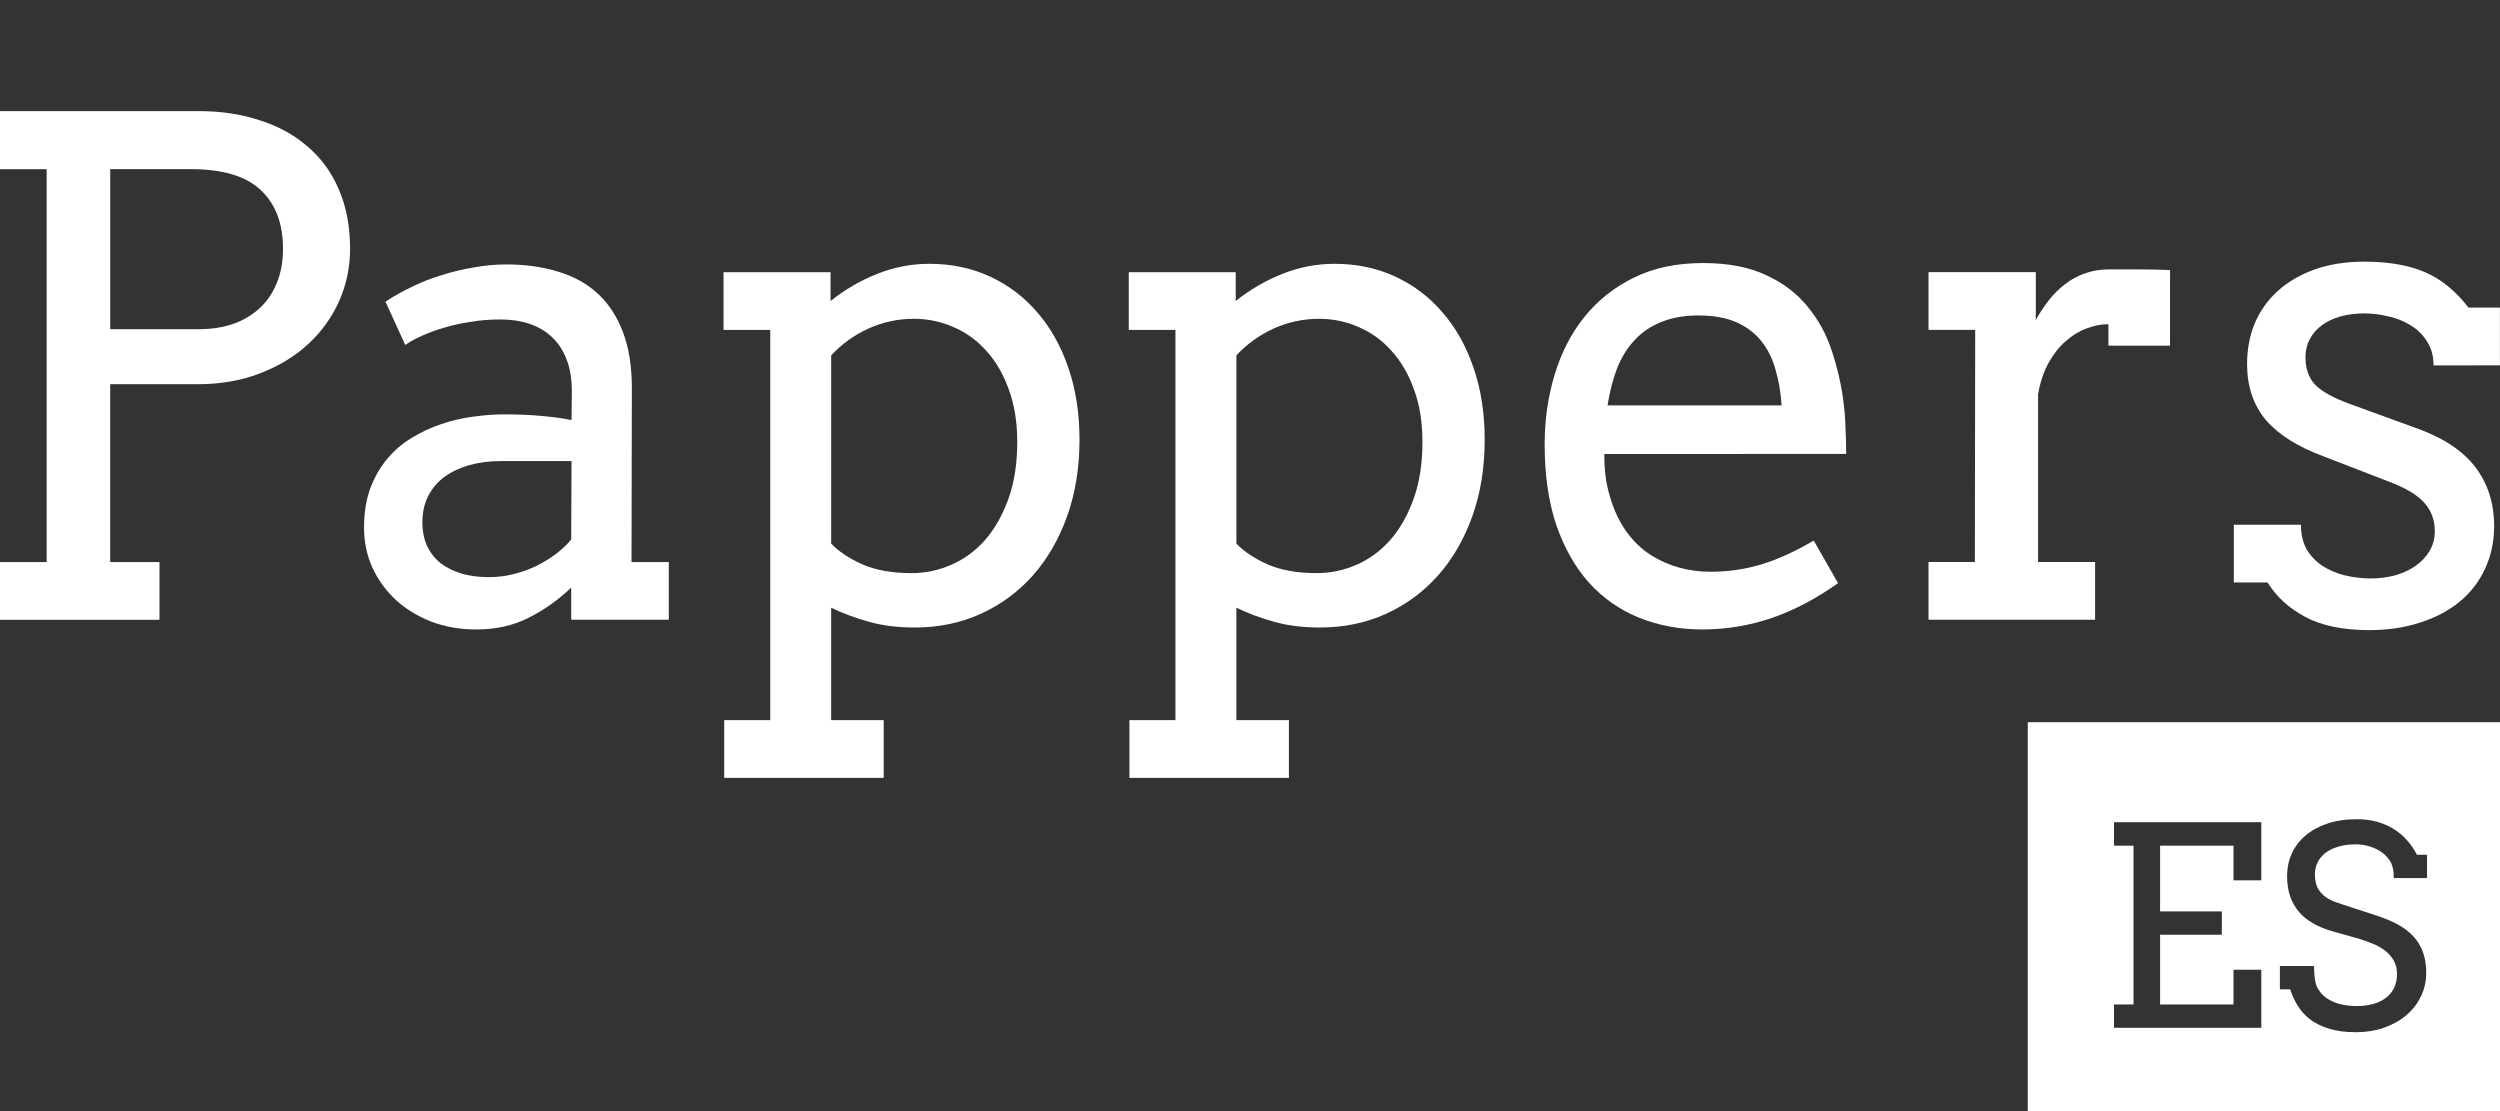
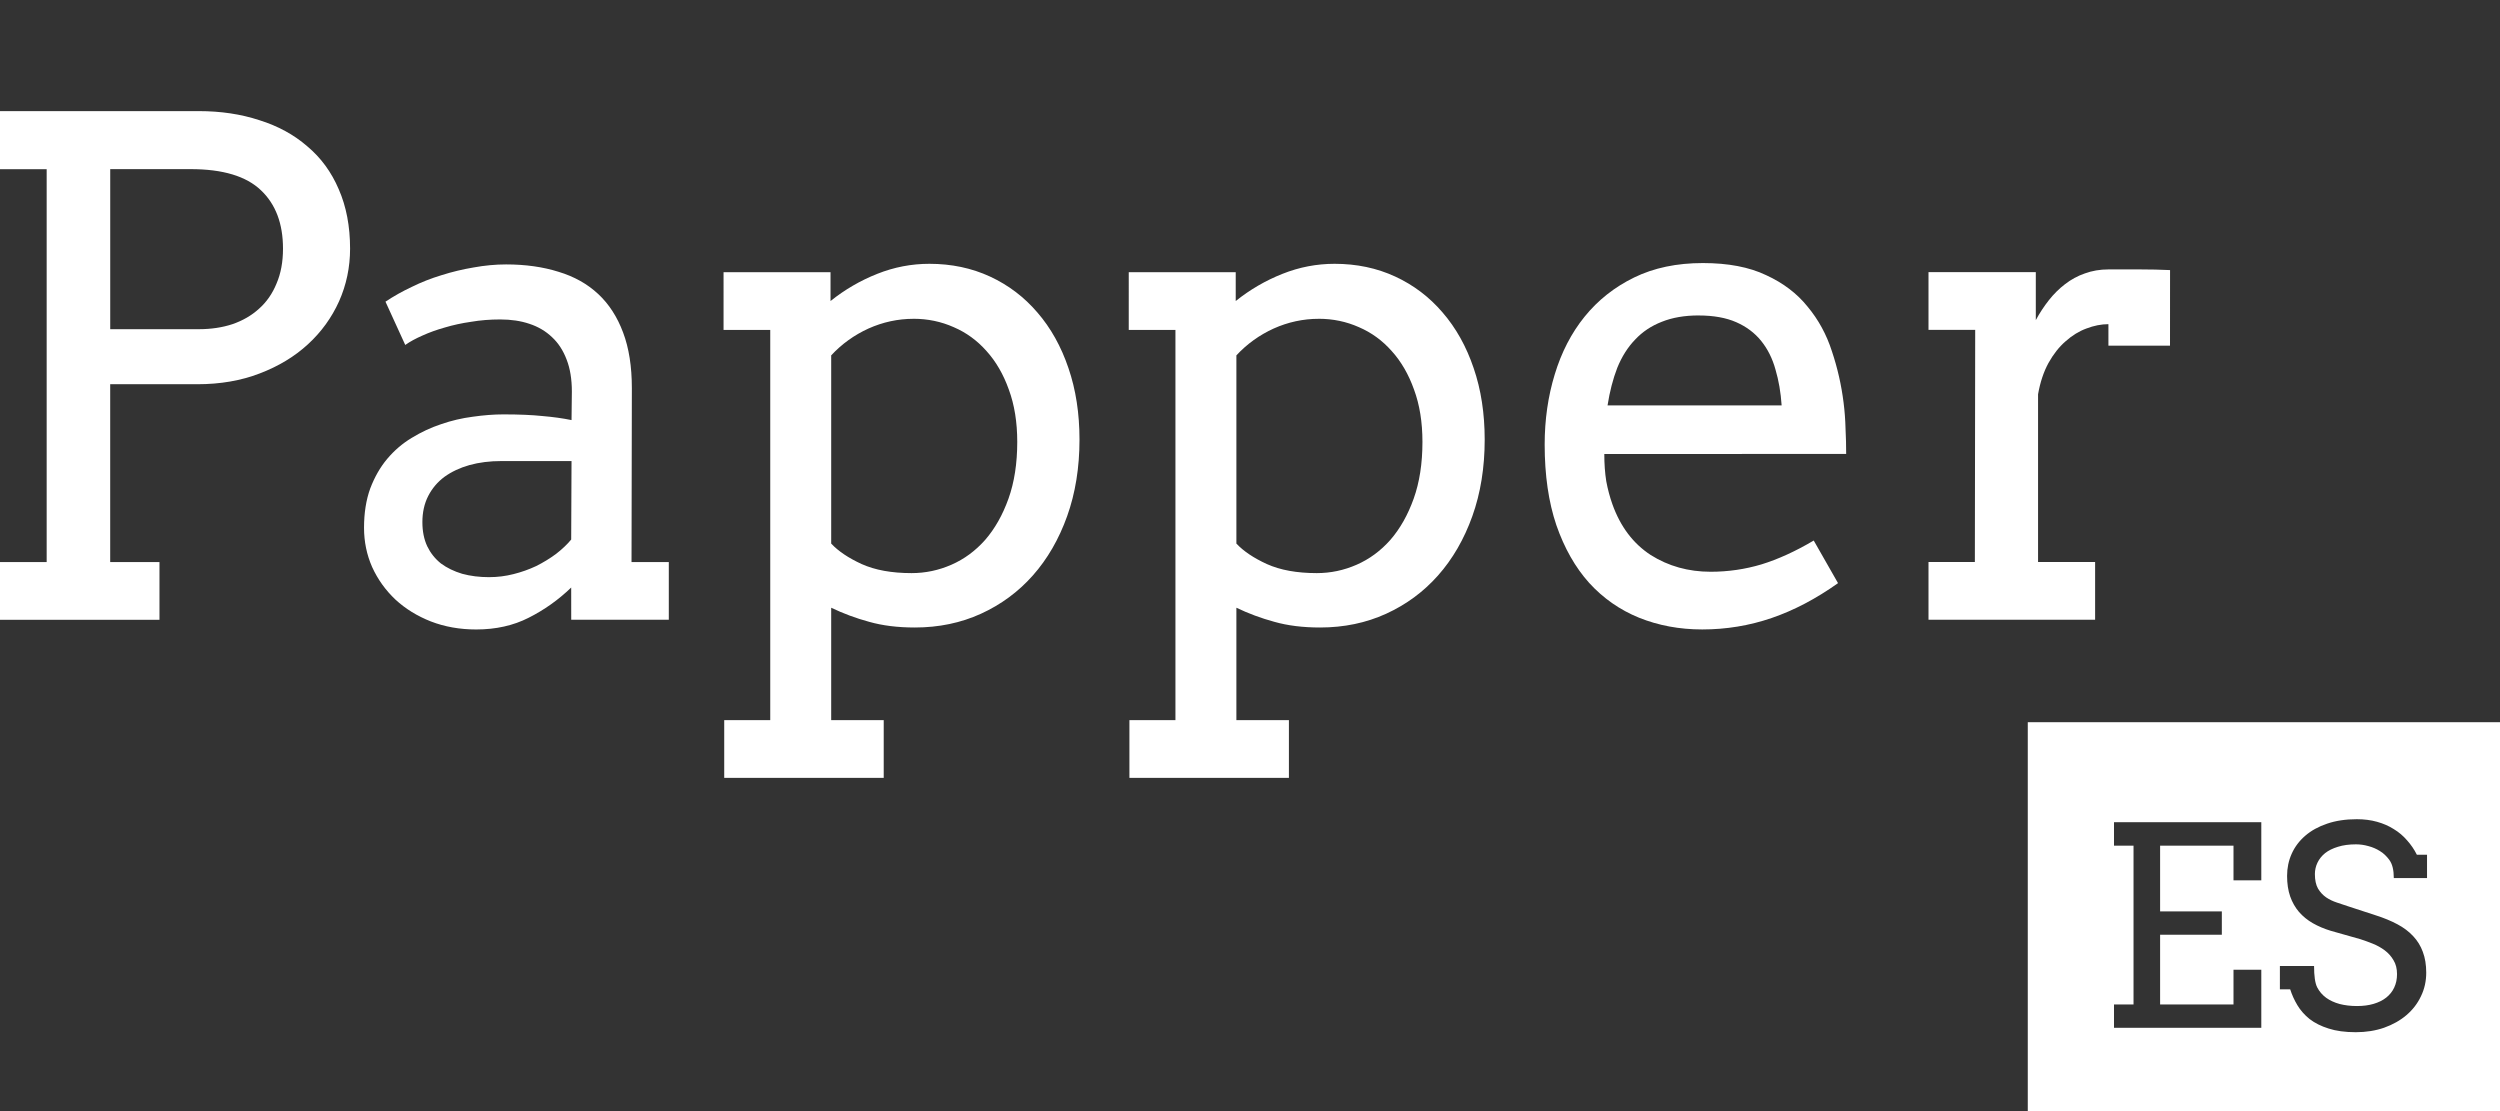
<svg xmlns="http://www.w3.org/2000/svg" fill="none" height="40" viewBox="0 0 90 40" width="90">
  <rect x="0" y="0" width="90" height="40" fill="#333333" stroke="none" />
  <g fill="#fff">
-     <path d="m87.608 13.155c0-.338-.078-.624-.233-.858-.148-.241-.342-.435-.584-.58-.241-.153-.51-.262-.805-.326-.296-.072-.584-.109-.864-.109-.311 0-.599.036-.864.109-.257.072-.478.177-.665.314s-.335.306-.444.507c-.101.193-.152.411-.152.652 0 .419.121.753.362 1.002.249.242.661.467 1.237.676l2.322.846c.996.346 1.723.817 2.182 1.413s.689 1.308.689 2.138c0 .556-.109 1.067-.327 1.534-.21.459-.513.854-.91 1.184-.389.322-.86.572-1.412.749-.552.185-1.167.278-1.844.278-.941 0-1.708-.157-2.299-.471s-1.046-.729-1.365-1.244h-1.214v-2.078h2.416c0 .346.07.644.21.894.148.242.338.439.572.592.241.153.51.266.805.338.303.072.611.109.922.109.303 0 .595-.036.875-.109.28-.081.525-.193.735-.338.218-.153.389-.334.513-.544.124-.209.187-.447.187-.713 0-.403-.128-.745-.385-1.027-.249-.282-.677-.535-1.284-.761l-2.311-.894c-.941-.346-1.642-.785-2.101-1.317-.451-.539-.677-1.212-.677-2.017 0-.531.093-1.023.28-1.474.195-.451.471-.837.829-1.159.366-.33.809-.588 1.33-.773.521-.185 1.116-.278 1.786-.278.864 0 1.587.125 2.171.374s1.109.676 1.575 1.28h1.132v2.078z" />
    <path d="m78.12 12.443h-2.217v-.773c-.257 0-.521.052-.794.157-.265.097-.513.25-.747.459-.233.201-.44.463-.619.785-.171.314-.296.688-.373 1.123v6.039h2.054v2.078h-5.998v-2.078h1.669l.012-8.358h-1.681v-2.078h3.863v1.727c.14-.258.296-.495.467-.713.179-.226.373-.419.584-.58.218-.169.455-.298.712-.387.265-.097.548-.145.852-.145h1.144c.358 0 .716.008 1.074.024z" />
    <path d="m57.755 16.344c0 .354.023.68.07.978.054.29.128.568.222.833.288.805.747 1.413 1.377 1.824.638.403 1.358.604 2.159.604.63 0 1.241-.089 1.832-.266.599-.185 1.225-.471 1.879-.858l.875 1.534c-.794.564-1.591.982-2.392 1.256-.801.274-1.634.411-2.497.411-.817 0-1.575-.141-2.276-.423-.692-.282-1.291-.701-1.797-1.256-.498-.556-.891-1.248-1.179-2.078-.28-.829-.42-1.796-.42-2.899 0-.894.121-1.735.362-2.524.241-.797.599-1.49 1.074-2.078.482-.596 1.077-1.067 1.786-1.413.708-.346 1.533-.519 2.474-.519.91 0 1.669.145 2.276.435.615.282 1.113.66 1.494 1.135.389.467.681 1.002.875 1.606.202.604.342 1.22.42 1.848.039.306.062.616.07.93.016.314.023.62.023.918zm3.396-4.988c-.506 0-.949.076-1.33.23-.373.145-.693.358-.957.64-.265.274-.478.612-.642 1.015-.156.403-.272.854-.35 1.353h6.267c-.031-.467-.105-.898-.222-1.292-.109-.395-.28-.737-.513-1.027s-.533-.515-.899-.676c-.366-.161-.817-.242-1.354-.242z" />
    <path d="m40.635 9.798h3.851v1.039c.513-.411 1.074-.737 1.681-.978.607-.242 1.233-.362 1.879-.362.794 0 1.521.153 2.182.459s1.229.737 1.704 1.292c.482.556.856 1.224 1.12 2.005.265.773.397 1.631.397 2.573 0 1.006-.148 1.925-.444 2.754s-.708 1.542-1.237 2.138c-.521.588-1.144 1.047-1.867 1.377-.724.33-1.517.495-2.381.495-.615 0-1.163-.068-1.645-.205-.475-.129-.93-.298-1.365-.507v4.046h1.891v2.078h-5.742v-2.078h1.657v-14.047h-1.681zm6.839 1.679c-.56 0-1.101.117-1.622.35-.513.234-.961.556-1.342.966v6.776c.257.274.622.519 1.097.737.482.217 1.081.326 1.797.326.498 0 .976-.101 1.435-.302.459-.201.864-.499 1.214-.894.35-.403.63-.898.84-1.486.21-.588.315-1.268.315-2.041 0-.709-.101-1.337-.303-1.884-.195-.548-.463-1.011-.805-1.389-.335-.378-.727-.664-1.179-.858-.451-.201-.934-.302-1.447-.302z" />
    <path d="m26.048 9.798h3.851v1.039c.513-.411 1.074-.737 1.681-.978.607-.242 1.233-.362 1.879-.362.794 0 1.521.153 2.182.459s1.229.737 1.704 1.292c.482.556.856 1.224 1.12 2.005.265.773.397 1.631.397 2.573 0 1.006-.148 1.925-.444 2.754-.296.829-.708 1.542-1.237 2.138-.521.588-1.144 1.047-1.867 1.377-.724.33-1.517.495-2.381.495-.615 0-1.163-.068-1.645-.205-.475-.129-.93-.298-1.365-.507v4.046h1.891v2.078h-5.742v-2.078h1.657v-14.047h-1.681zm6.839 1.679c-.56 0-1.101.117-1.622.35-.513.234-.961.556-1.342.966v6.776c.257.274.622.519 1.097.737.482.217 1.081.326 1.797.326.498 0 .976-.101 1.435-.302.459-.201.864-.499 1.214-.894.35-.403.63-.898.84-1.486.21-.588.315-1.268.315-2.041 0-.709-.101-1.337-.303-1.884-.195-.548-.463-1.011-.805-1.389-.335-.378-.727-.664-1.179-.858-.451-.201-.934-.302-1.447-.302z" />
    <path d="m20.563 21.151c-.459.443-.969.805-1.529 1.087-.552.282-1.183.423-1.891.423-.591 0-1.136-.097-1.634-.29-.49-.193-.914-.455-1.272-.785-.358-.338-.638-.729-.84-1.172-.195-.443-.292-.914-.292-1.413 0-.531.074-1.002.222-1.413.156-.411.358-.765.607-1.063.257-.306.552-.56.887-.761.342-.209.696-.374 1.062-.495.373-.129.751-.217 1.132-.266.389-.056.759-.085 1.109-.085.56 0 1.031.02 1.412.06.381.032.727.081 1.039.145l.012-1.027c0-.443-.062-.825-.187-1.147-.124-.33-.3-.6-.525-.809-.226-.217-.498-.378-.817-.483-.311-.105-.661-.157-1.05-.157-.366 0-.716.028-1.05.085-.335.048-.65.117-.945.205-.288.081-.556.177-.805.29-.241.105-.447.217-.619.338l-.712-1.558c.288-.193.603-.37.945-.531.342-.169.7-.31 1.074-.423.381-.121.766-.213 1.155-.278.397-.072.786-.109 1.167-.109.7 0 1.33.089 1.891.266.56.169 1.035.435 1.424.797.389.362.689.825.899 1.389.21.556.315 1.224.315 2.005l-.012 6.257h1.342v2.078h-3.513zm-2.941-.374c.288 0 .576-.036.864-.109.288-.072.56-.169.817-.29.257-.129.494-.274.712-.435.218-.169.401-.342.548-.519l.012-2.826h-2.521c-.42 0-.805.048-1.155.145-.342.097-.642.238-.899.423-.249.185-.443.415-.584.689-.14.274-.21.588-.21.942 0 .33.058.62.175.87.117.242.28.447.49.616.218.161.475.286.77.374.296.081.622.121.98.121z" />
    <path d="m0 4h7.154c.794 0 1.521.109 2.182.326.669.209 1.245.523 1.727.942.49.411.868.926 1.132 1.546.272.62.408 1.333.408 2.138 0 .668-.132 1.3-.397 1.896-.265.588-.638 1.103-1.12 1.546-.482.443-1.062.793-1.739 1.051-.669.258-1.416.387-2.241.387h-3.139v6.402h1.774v2.078h-5.742v-2.078h1.681v-14.144h-1.681zm3.968 2.09v5.761h3.186c.443 0 .848-.06 1.214-.181.373-.129.692-.314.957-.556.272-.241.482-.543.63-.906.156-.362.233-.781.233-1.256 0-.902-.265-1.602-.794-2.102-.529-.507-1.373-.761-2.532-.761z" />
    <path clip-rule="evenodd" d="m90 26h-17v14h17zm-8.593 3.598h-5.303v.845h.703v5.718h-.703v.84h5.303v-2.09h-1.001v1.25h-2.642v-2.51h2.222v-.84h-2.222v-2.368h2.642v1.25h1.001zm4.614 1.367c.104.143.156.358.156.645h1.196v-.84h-.366c-.094-.189-.212-.361-.352-.517-.137-.16-.296-.295-.478-.405-.179-.114-.381-.202-.605-.264-.221-.062-.464-.093-.728-.093-.4 0-.757.054-1.069.161-.309.104-.571.249-.786.434-.215.186-.378.402-.488.649-.111.247-.166.513-.166.796 0 .28.037.527.112.742.075.212.181.397.317.557.14.16.306.295.498.405.195.111.41.202.644.273l1.069.303c.143.046.291.099.444.161.156.062.299.142.43.239.13.098.236.216.317.356.085.137.127.304.127.503 0 .179-.034.34-.102.483-.065.14-.161.26-.288.361-.124.098-.275.172-.454.225-.176.052-.374.078-.596.078-.228 0-.436-.025-.625-.073-.189-.052-.352-.127-.488-.225-.137-.101-.244-.226-.322-.376-.075-.15-.112-.405-.112-.767h-1.23v.84h.371c.062.195.148.386.259.571.111.185.257.351.439.498.186.143.413.257.684.342.27.088.596.132.977.132.371 0 .711-.054 1.02-.161.312-.111.581-.262.806-.454s.399-.418.522-.679c.127-.26.19-.544.19-.85 0-.283-.041-.532-.122-.747-.078-.215-.194-.404-.347-.566-.153-.166-.343-.309-.571-.43-.225-.12-.485-.228-.781-.322l-.986-.322c-.13-.046-.267-.091-.41-.137-.14-.046-.269-.107-.386-.186-.117-.081-.215-.187-.293-.317-.075-.133-.112-.308-.112-.522 0-.143.031-.28.093-.41.062-.13.153-.244.273-.342.124-.098.278-.174.464-.23.186-.059.402-.088.649-.088.15 0 .299.021.449.064.15.039.286.098.41.176.127.075.242.184.347.327z" fill-rule="evenodd" />
  </g>
</svg>